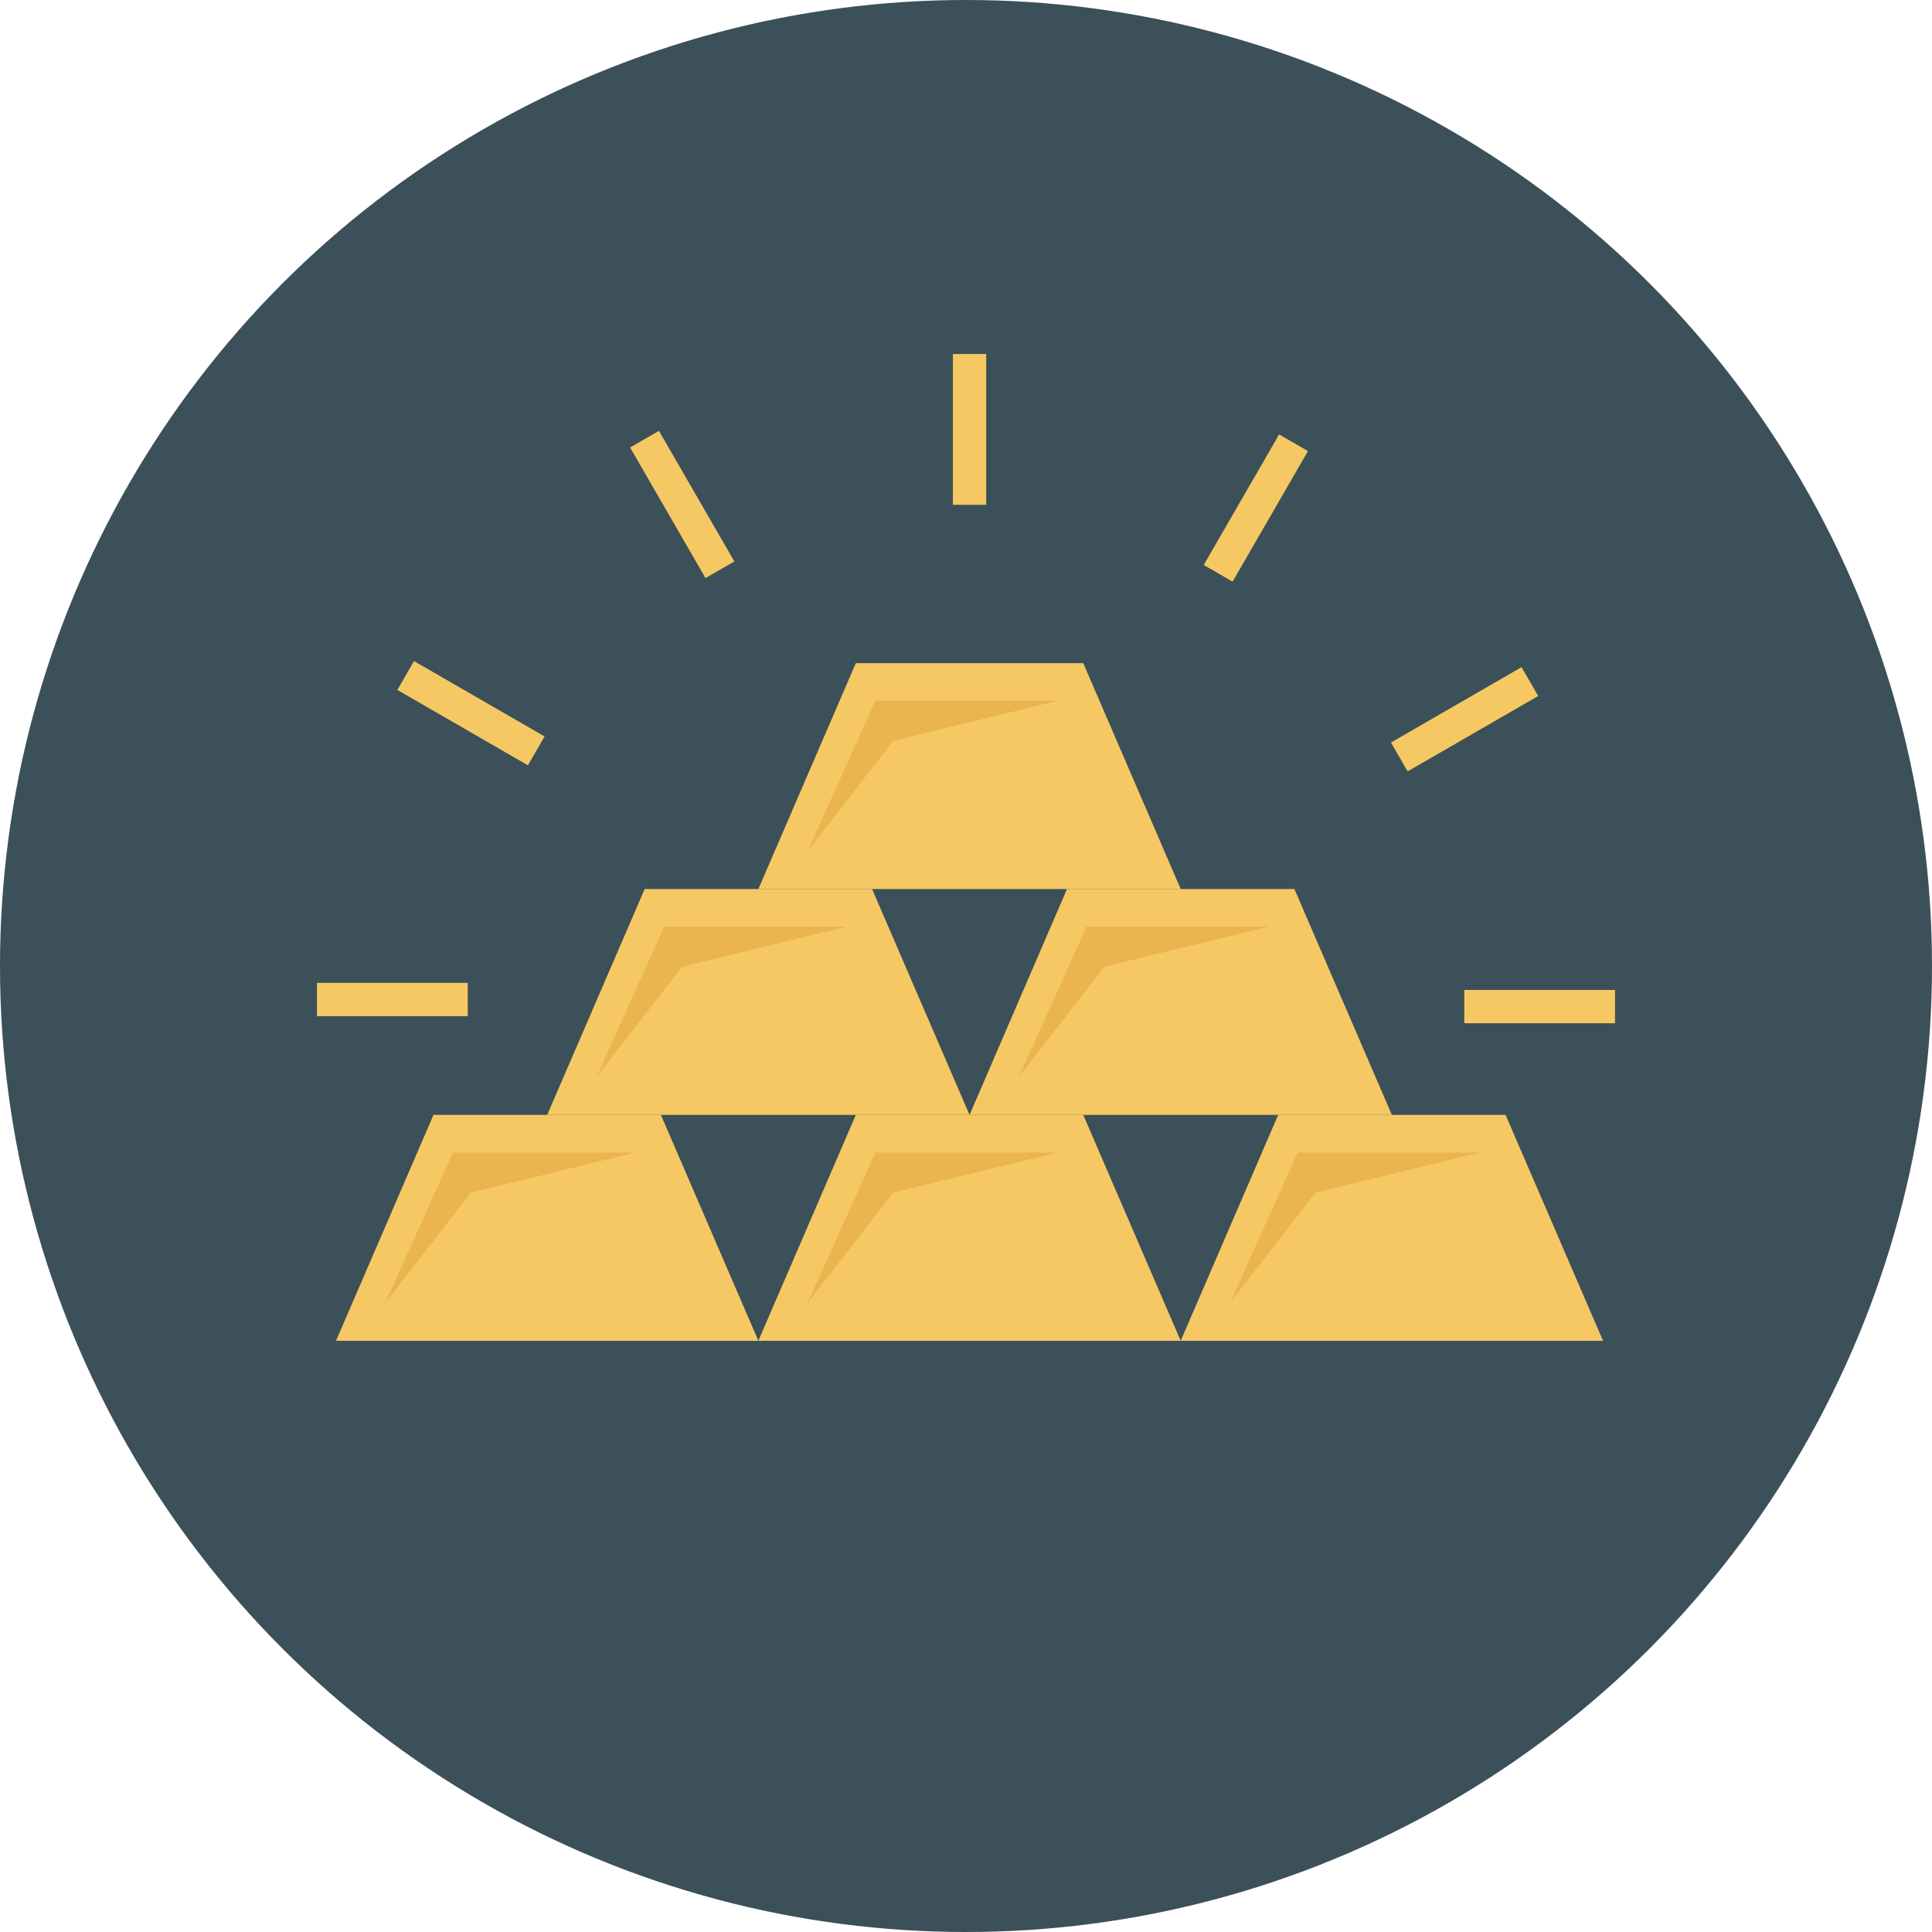
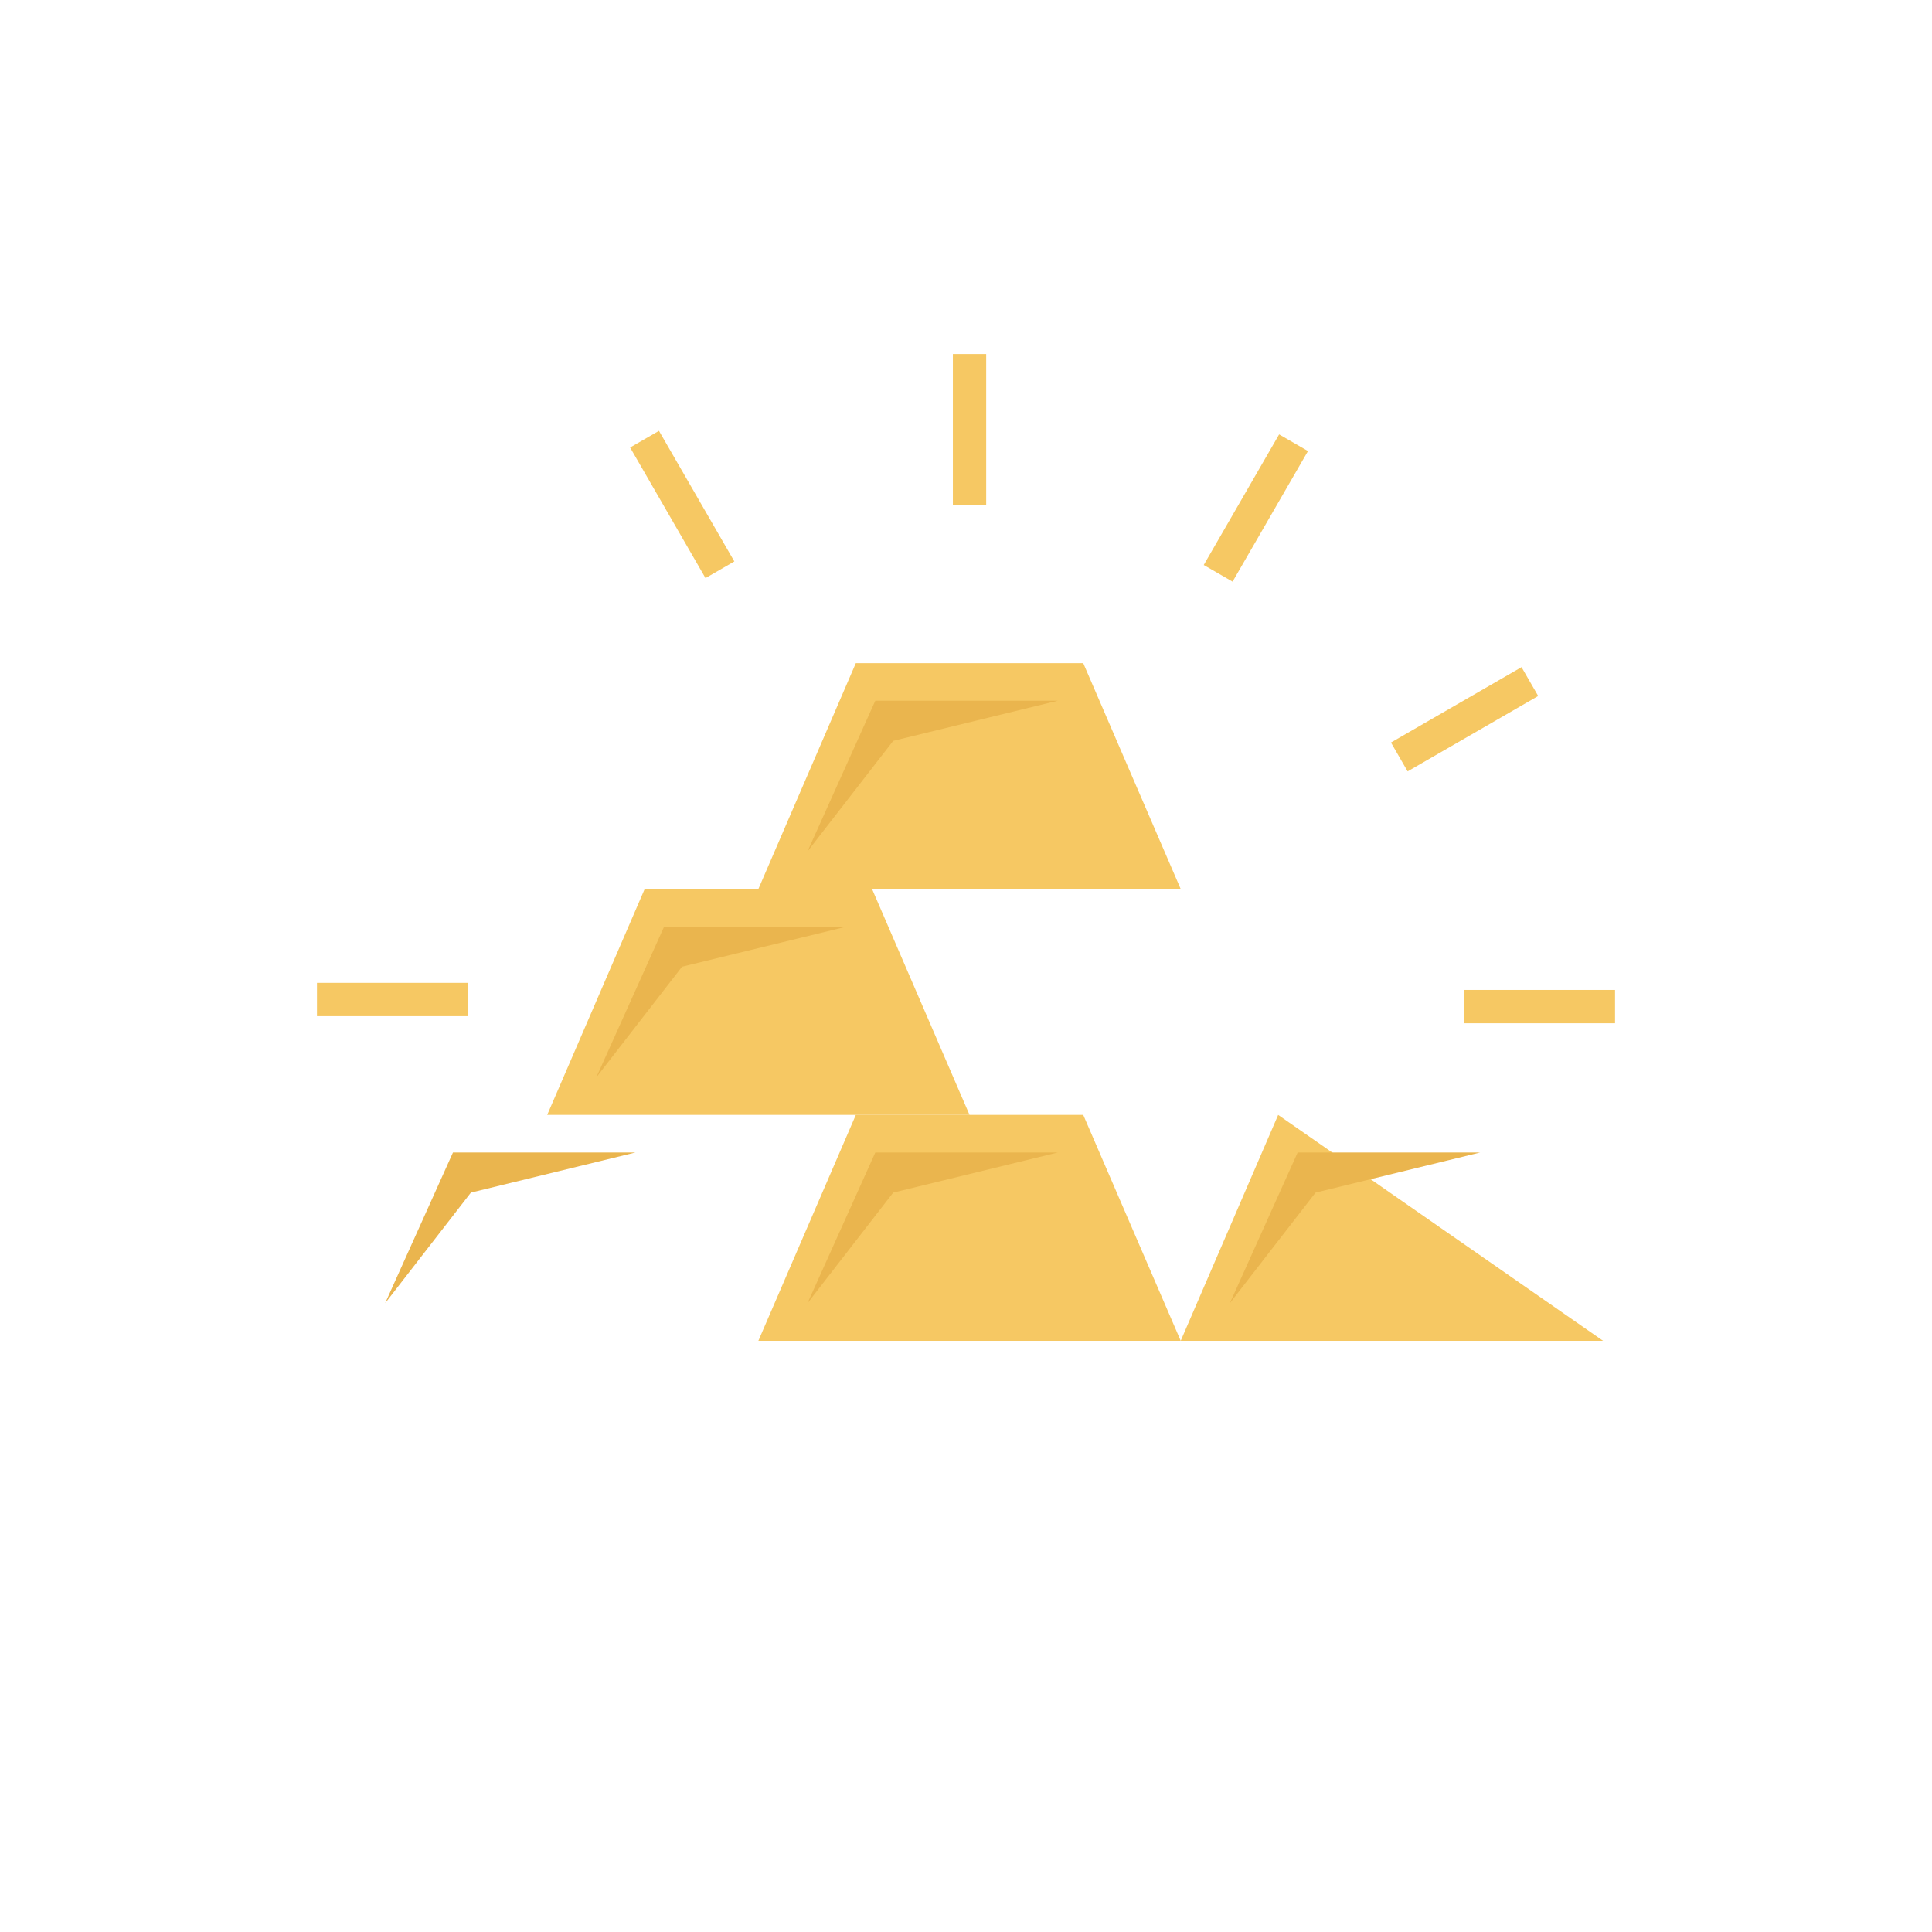
<svg xmlns="http://www.w3.org/2000/svg" height="512" viewBox="0 0 128 128" width="512">
  <g id="Circle_Grid" data-name="Circle Grid">
-     <circle cx="64" cy="64" fill="#3b5059" r="64" />
-   </g>
+     </g>
  <g id="icon">
-     <path d="m50.244 88.831h-27.981l6.457-14.965h15.067z" fill="#f6c863" />
    <path d="m25.517 86.34 4.493-9.983h12.087l-10.9 2.657z" fill="#eab54e" />
    <path d="m64.235 73.866h-27.982l6.458-14.965h15.066z" fill="#f6c863" />
    <path d="m39.508 71.375 4.492-9.983h12.088l-10.901 2.656z" fill="#eab54e" />
-     <path d="m92.216 73.866h-27.981l6.457-14.965h15.066z" fill="#f6c863" />
-     <path d="m67.489 71.375 4.492-9.983h12.088l-10.901 2.656z" fill="#eab54e" />
    <path d="m78.225 58.901h-27.981l6.457-14.966h15.067z" fill="#f6c863" />
    <path d="m53.498 56.41 4.493-9.984h12.088l-10.901 2.657z" fill="#eab54e" />
    <path d="m78.225 88.831h-27.981l6.457-14.965h15.067z" fill="#f6c863" />
    <path d="m53.498 86.34 4.493-9.983h12.088l-10.901 2.657z" fill="#eab54e" />
-     <path d="m106.206 88.831h-27.981l6.457-14.965h15.067z" fill="#f6c863" />
+     <path d="m106.206 88.831h-27.981l6.457-14.965z" fill="#f6c863" />
    <path d="m81.48 86.34 4.492-9.983h12.088l-10.901 2.657z" fill="#eab54e" />
    <g fill="#f6c863">
      <path d="m63.131 23.455h2.207v9.989h-2.207z" />
      <path d="m44.097 28.429h2.207v9.989h-2.207z" transform="matrix(.866 -.5 .5 .866 -10.656 27.078)" />
-       <path d="m30.1 42.255h2.207v9.989h-2.207z" transform="matrix(.5 -.866 .866 .5 -25.317 50.648)" />
      <path d="m24.891 61.226h2.207v9.989h-2.207z" transform="matrix(0 -1 1 0 -40.226 92.215)" />
      <path d="m100.902 61.695h2.207v9.989h-2.207z" transform="matrix(0 1 -1 0 168.695 -35.316)" />
      <path d="m95.928 42.661h2.207v9.989h-2.207z" transform="matrix(.5 .866 -.866 .5 89.786 -60.204)" />
      <path d="m82.102 28.664h2.207v9.989h-2.207z" transform="matrix(.866 .5 -.5 .866 27.977 -37.093)" />
    </g>
  </g>
</svg>